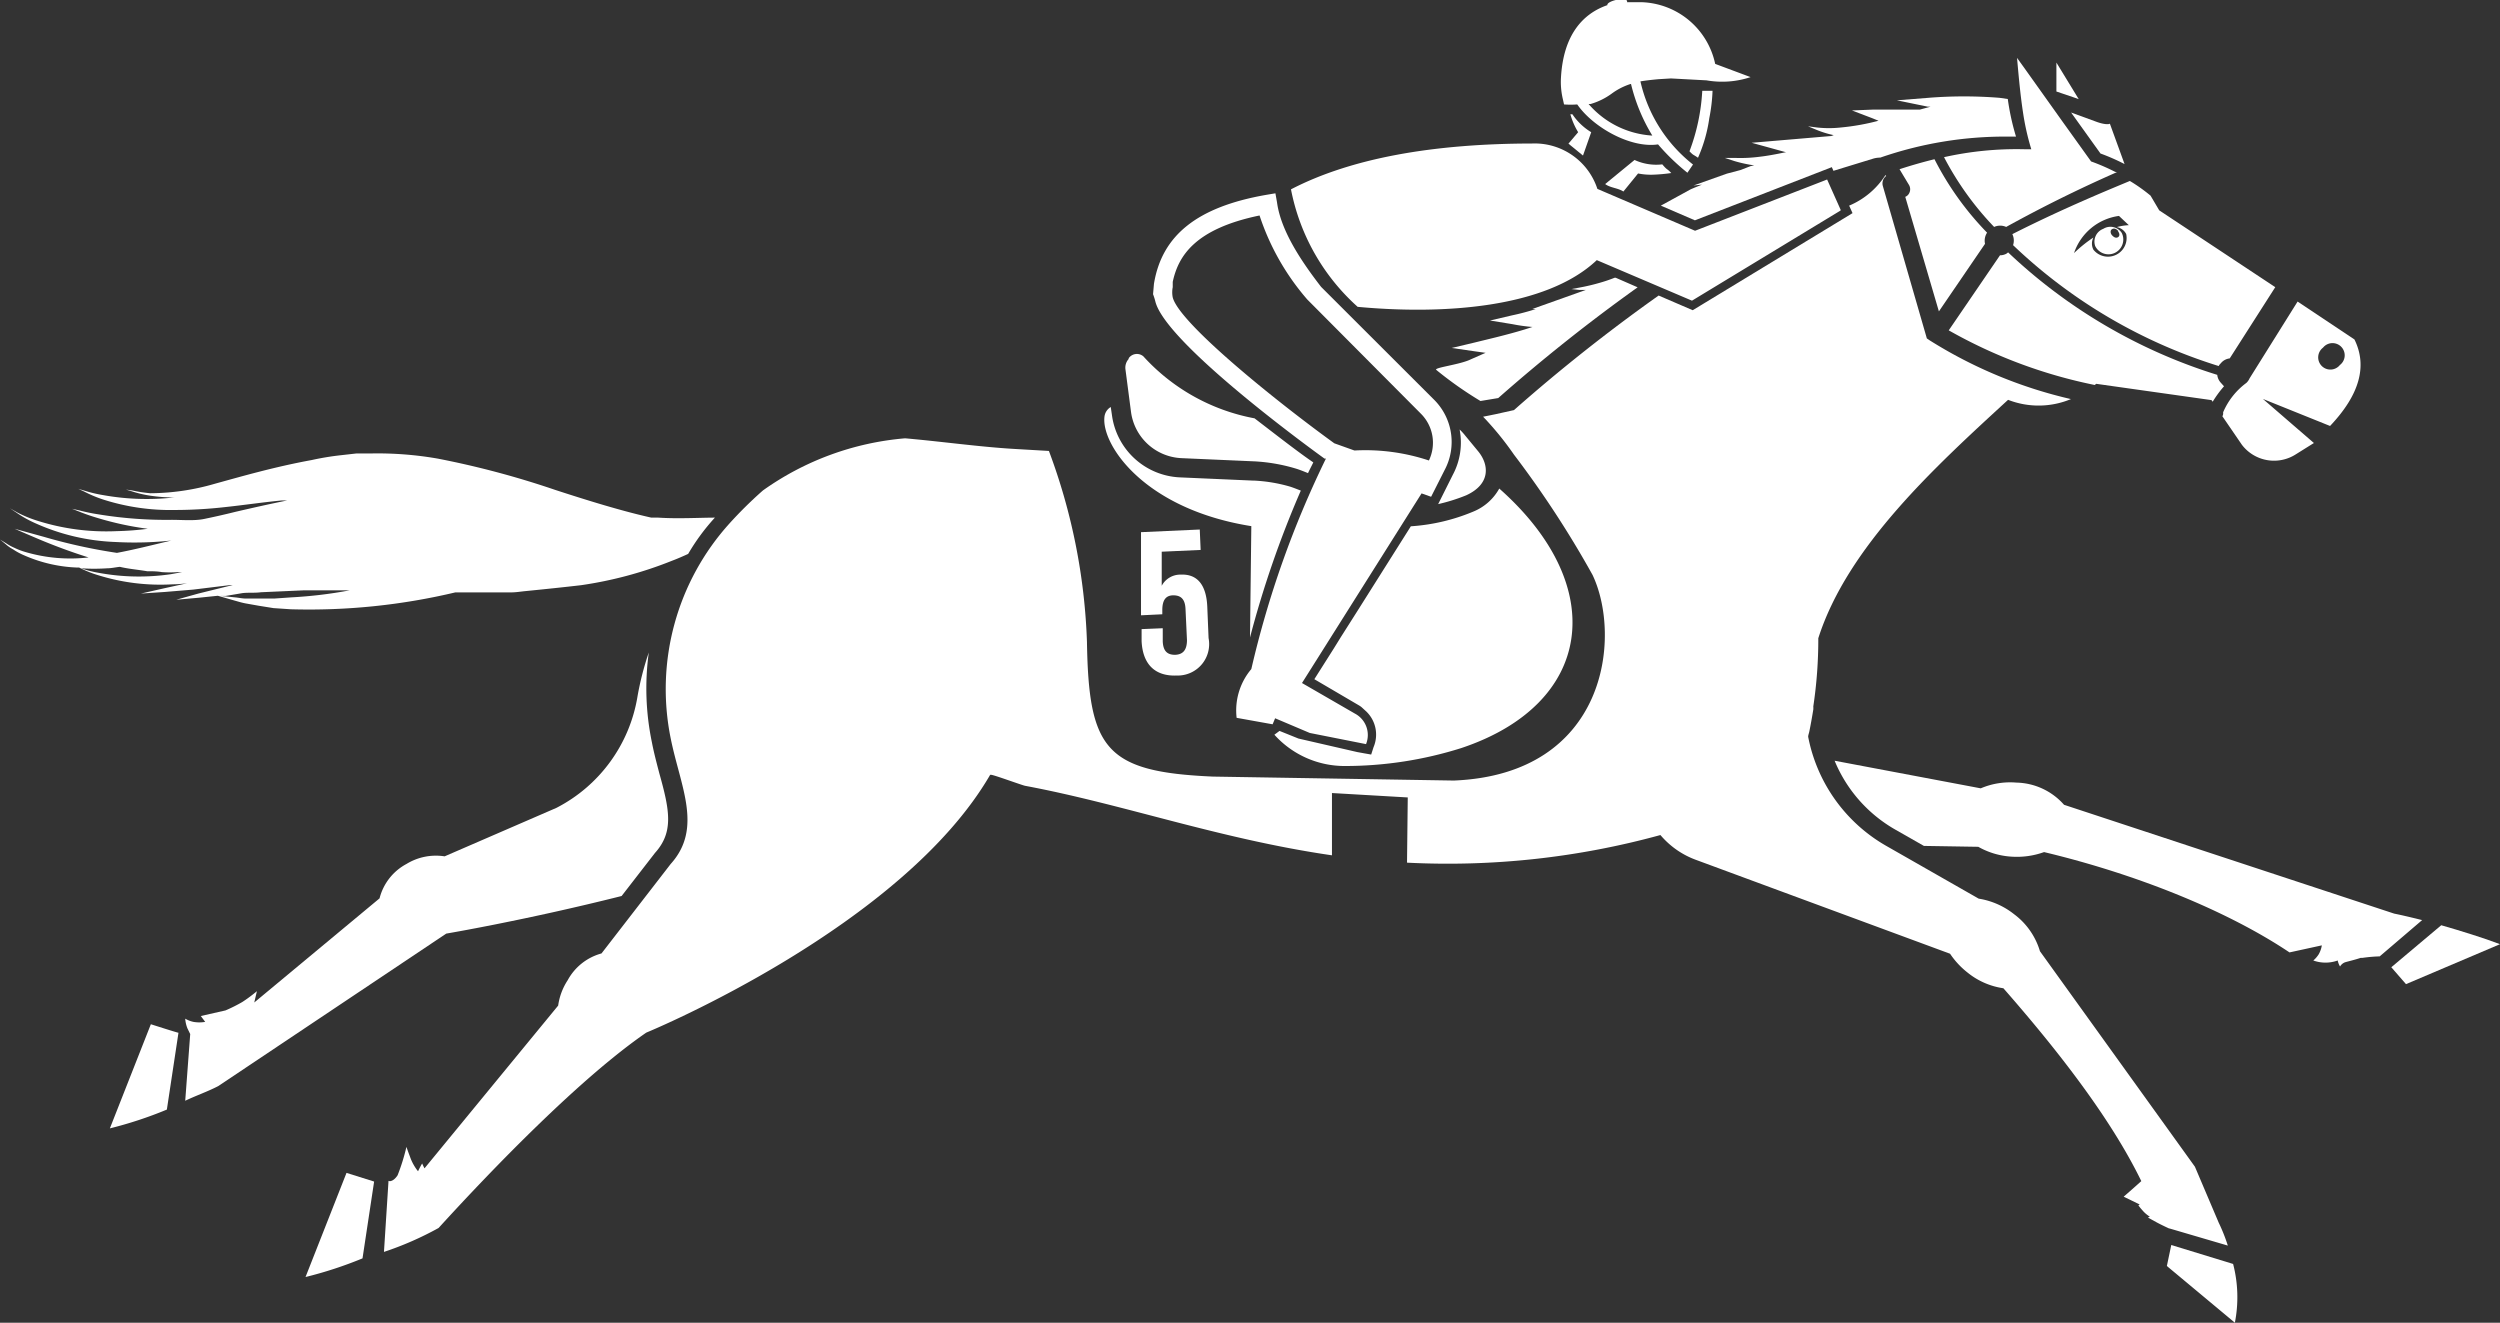
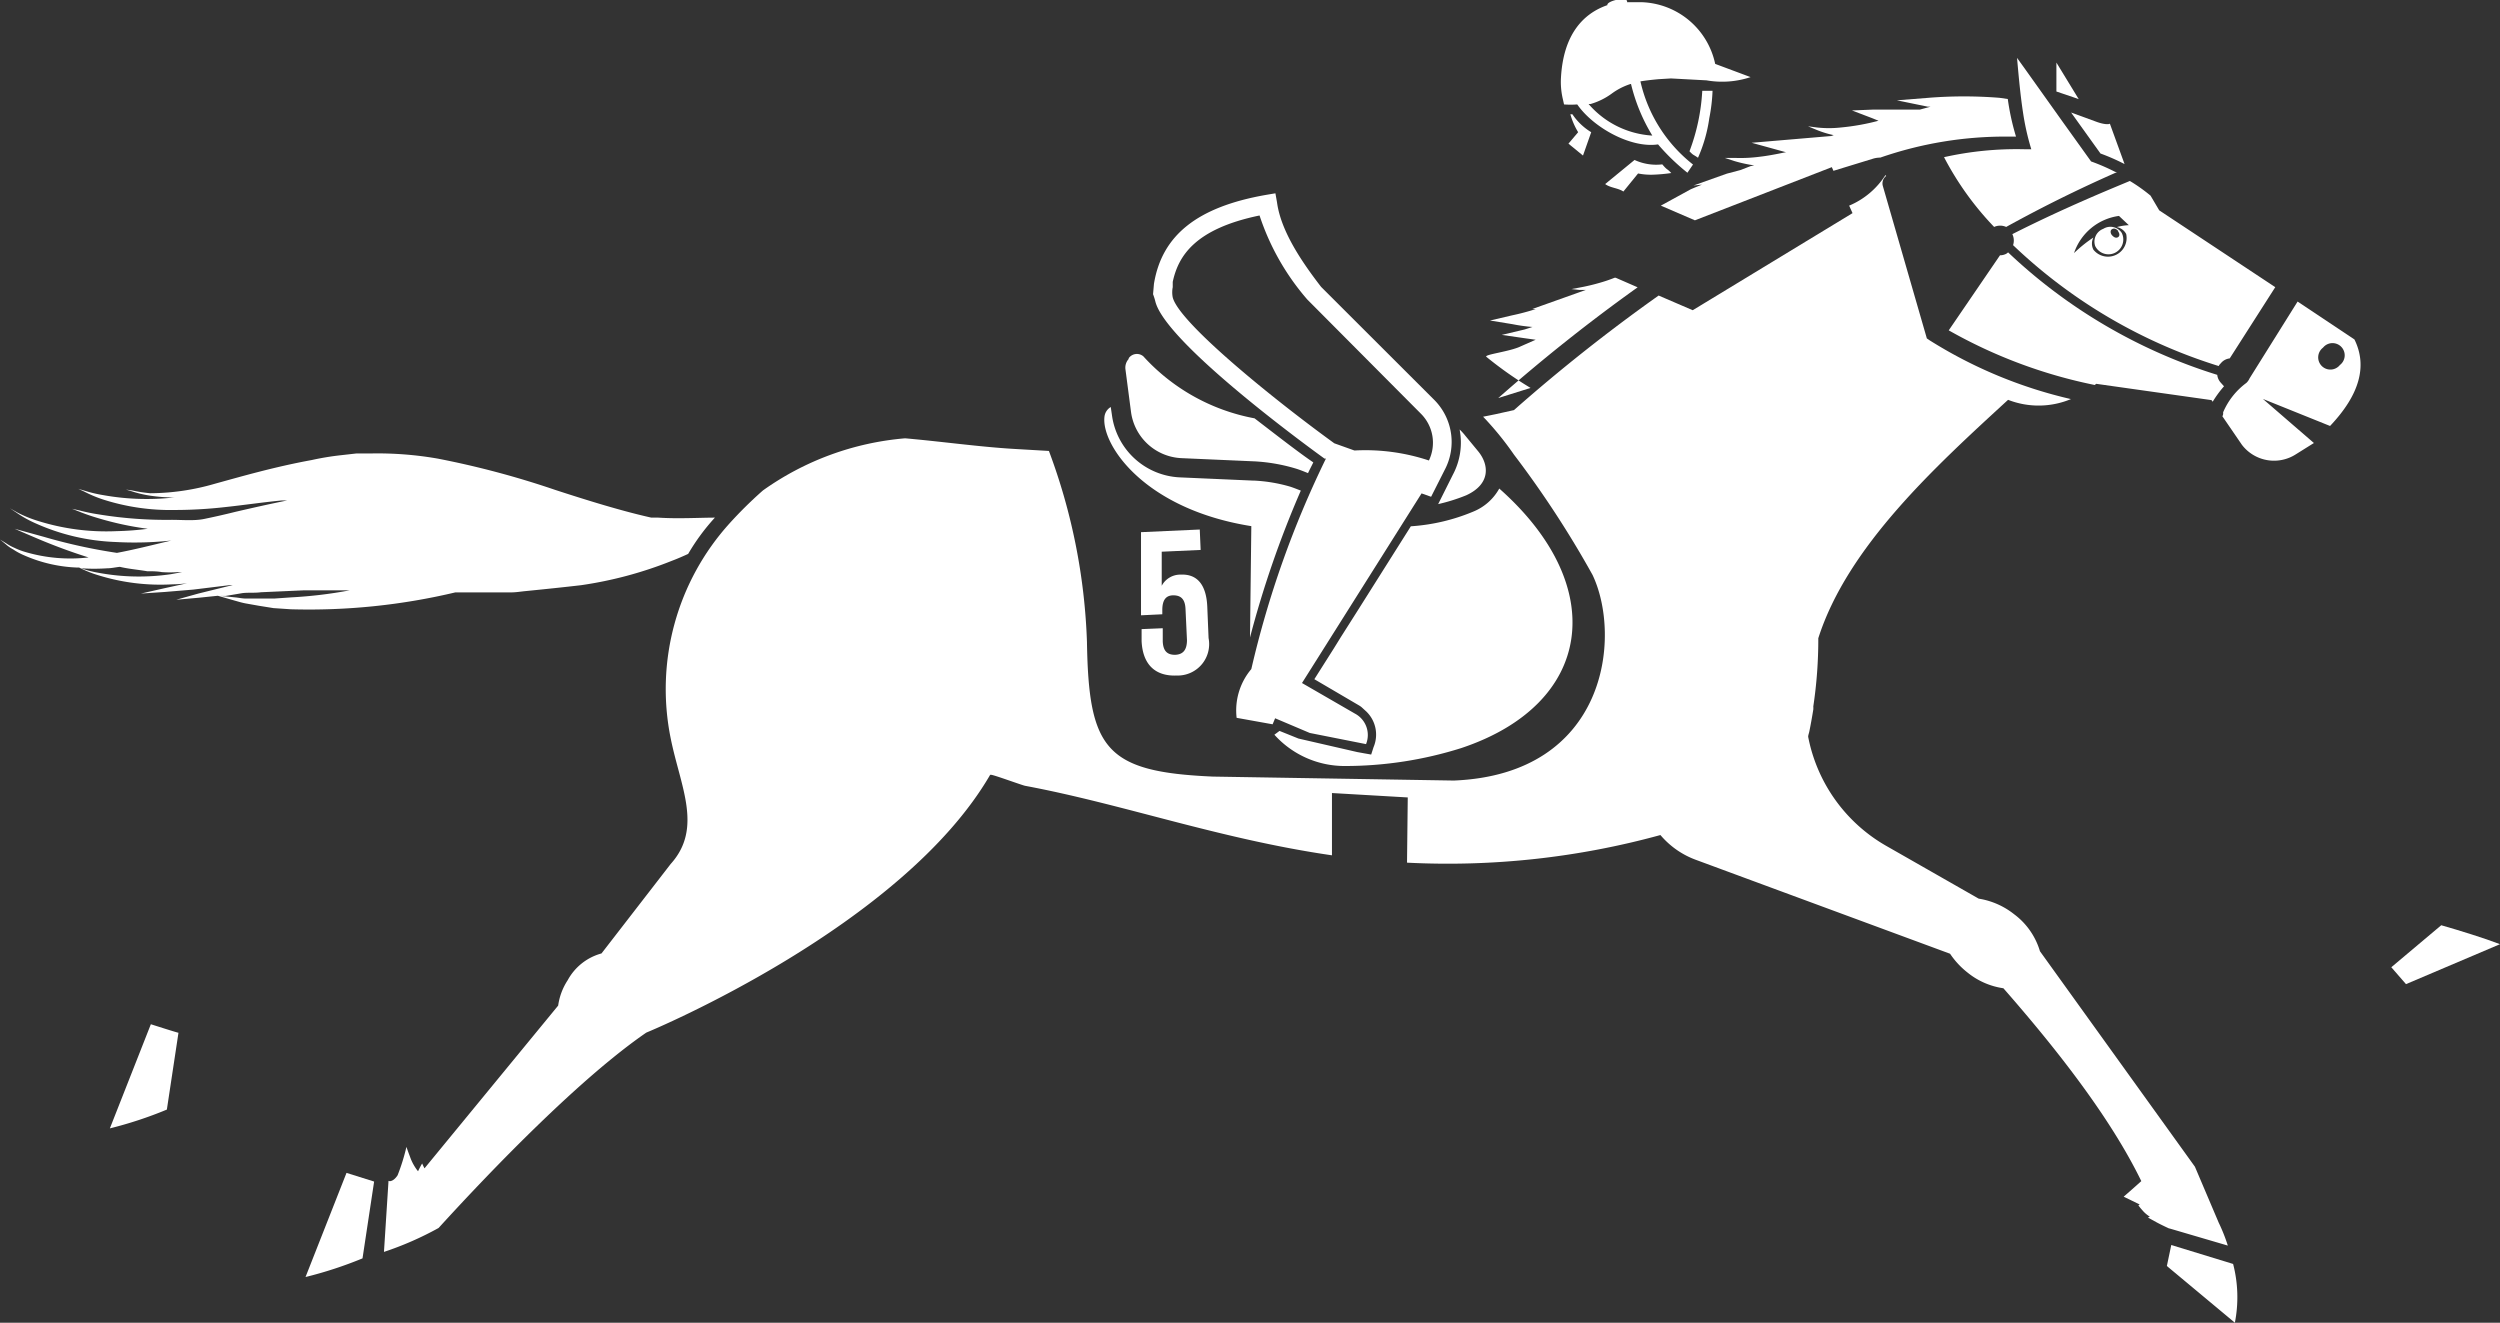
<svg xmlns="http://www.w3.org/2000/svg" viewBox="0 0 170.2 90.05">
  <rect x="0" y="0" width="170.2" height="90.05" fill="#333333" stroke="none" />
  <defs>
    <style>.cls-1{fill:#fff;}</style>
  </defs>
  <g id="Layer_2" data-name="Layer 2">
    <g id="Layer_1-2" data-name="Layer 1">
      <path class="cls-1" d="M142.71,26.13l7.85,1.11.08.11a7.35,7.35,0,0,1,.77-1.05l-.24-.27a.93.93,0,0,1-.22-.51,36.35,36.35,0,0,1-14.24-8.34.64.64,0,0,1-.13.1.9.9,0,0,1-.42.1l-3.49,5.11a33.66,33.66,0,0,0,9.94,3.72Z" />
      <path class="cls-1" d="M143,10.45a14.06,14.06,0,0,1,1.64.72l-1-2.75c-.06.05-.36.07-.89-.12L141,7.66Z" />
      <path class="cls-1" d="M140,6.23l1.21.41.31.11L140,4.26C140,4.92,140,5.57,140,6.23Z" />
      <path class="cls-1" d="M106.27,5.3a5.08,5.08,0,0,0,.12,1.41h0l.09.4h0a5.93,5.93,0,0,0,.9,0c1.06,1.54,3.62,3,5.5,2.72a14.68,14.68,0,0,0,2,1.93l.38-.56a10,10,0,0,1-3.58-5.66c.37-.06.79-.11,1.25-.15l.83-.05,2.42.13a6.15,6.15,0,0,0,3-.22l-2.41-.9h0a5.3,5.3,0,0,0-5-4.2c-.33,0-.65,0-1,0a.11.11,0,0,0,0-.07c0-.13-.35-.17-.72-.09s-.65.23-.62.36h0C107.78.92,106.43,2.35,106.27,5.3Zm4.77.42h0a12.19,12.19,0,0,0,1.45,3.51,6.21,6.21,0,0,1-4.34-2.15l.14,0a4.61,4.61,0,0,0,1.44-.71A4.44,4.44,0,0,1,111,5.72Z" />
      <path class="cls-1" d="M113.17,11.19a3.52,3.52,0,0,1-1.89-.3l-2,1.64c.34.26.89.27,1.24.51l1-1.23a4.52,4.52,0,0,0,1.09.08,11.15,11.15,0,0,0,1.17-.11C113.46,11.44,113.53,11.62,113.17,11.19Z" />
      <path class="cls-1" d="M107.77,10.59,108.33,9a4.07,4.07,0,0,1-1.28-1.22h-.14A4.88,4.88,0,0,0,107.44,9l-.66.78Z" />
      <path class="cls-1" d="M116.59,6.18l-.7,0a13.65,13.65,0,0,1-.87,4.12c.3.31.21.18.58.44a10.13,10.13,0,0,0,.77-2.7A11.8,11.8,0,0,0,116.59,6.18Z" />
      <path class="cls-1" d="M143.19,15.58a.93.93,0,0,0-.55,1.17,1,1,0,0,0,1.81-.89A.92.92,0,0,0,143.19,15.58Zm1,.16c.12.15.14.33,0,.41s-.28,0-.4-.13-.14-.34,0-.42S144.09,15.58,144.22,15.74Z" />
      <path class="cls-1" d="M113.07,14l2.32,1,9.32-3.62.11.25,2.74-.84a1.74,1.74,0,0,1,.45-.06,25.91,25.91,0,0,1,8.75-1.43h.49a16.4,16.4,0,0,1-.56-2.56l-.56-.08a30.39,30.39,0,0,0-4.85,0l-2.14.17,2.09.43.21,0-.73.2c-1.14,0-2.26,0-3.15,0l-1.48.06,1.39.53.42.17a15.41,15.41,0,0,1-2.57.46,7.42,7.42,0,0,1-1.61,0l-.62-.08.58.24a6.6,6.6,0,0,0,1.17.36l-.17.06-5.42.46,2.36.65-.07,0c-.62.13-1.21.24-1.73.3a10.21,10.21,0,0,1-1.73.08l-.66,0,.64.21a9.42,9.42,0,0,0,1.37.3l-.25.05-.7.27-.91.24-2.28.81.58-.06c-.26.11-.53.21-.79.33Z" />
-       <path class="cls-1" d="M111.49,19.56,110,18.91l-.08,0a10,10,0,0,1-1,.34,13.84,13.84,0,0,1-1.4.33l-.54.1.55.06.43,0-3.65,1.3h.25a15.89,15.89,0,0,1-1.62.43l-1.5.35,1.53.25a11.74,11.74,0,0,0,1.36.19l-.53.17c-1.21.37-2.48.66-3.41.89l-1.56.37,1.59.23.72.1-1,.44c-.73.37-2.6.57-2.35.73a25.55,25.55,0,0,0,3,2.11L102,27.1A118.05,118.05,0,0,1,111.49,19.56Z" />
-       <path class="cls-1" d="M132,21.2l3.14-4.6a1,1,0,0,1,.14-.76,20.44,20.44,0,0,1-3.58-5c-.78.19-1.58.42-2.38.68l.66,1.1a.58.58,0,0,1,0,.53.51.51,0,0,1-.27.25Z" />
+       <path class="cls-1" d="M111.49,19.56,110,18.91l-.08,0a10,10,0,0,1-1,.34,13.84,13.84,0,0,1-1.4.33l-.54.1.55.06.43,0-3.65,1.3h.25a15.89,15.89,0,0,1-1.62.43l-1.5.35,1.53.25a11.74,11.74,0,0,0,1.36.19l-.53.17l-1.56.37,1.59.23.72.1-1,.44c-.73.37-2.6.57-2.35.73a25.55,25.55,0,0,0,3,2.11L102,27.1A118.05,118.05,0,0,1,111.49,19.56Z" />
      <path class="cls-1" d="M153.15,25.76h0a.93.93,0,0,1-.22.31,4.85,4.85,0,0,0-1.58,2,.69.69,0,0,1,0,.13.46.46,0,0,1-.05.14l1.32,1.93a2.75,2.75,0,0,0,3.68.66l1.23-.77-3.47-3L158.63,29c2-2.11,2.56-4.07,1.66-5.89l-3.87-2.58Zm5-2.09a.83.83,0,1,1,1.15,1.18.83.83,0,1,1-1.15-1.18Z" />
      <path class="cls-1" d="M132.35,10.7a20.55,20.55,0,0,0,3.41,4.75,1,1,0,0,1,.82,0c3.51-1.94,6.32-3.19,7.54-3.73L144,11.7a14,14,0,0,0-1.64-.71l-2-2.79-2.55-3.58-.49-.68c.11,1.24.22,2.47.4,3.67a17.21,17.21,0,0,0,.57,2.55h-.5A22.6,22.6,0,0,0,132.35,10.7Z" />
      <path class="cls-1" d="M154.9,19.55,147,14.32l-.59-1a11.37,11.37,0,0,0-1.41-1c-1.19.5-4.45,1.82-8,3.62v0a1,1,0,0,1,.05.75,35.49,35.49,0,0,0,14,8.23.53.53,0,0,1,.06-.1l.11-.12a.91.91,0,0,1,.58-.3Zm-10.15-3.62A1.27,1.27,0,0,1,142.52,17a.91.91,0,0,1,0-.83,9.15,9.15,0,0,0-1.32,1.06,3.76,3.76,0,0,1,3.06-2.53l.67.63a3.79,3.79,0,0,0-.82.13A.92.92,0,0,1,144.75,15.93Z" />
      <path class="cls-1" d="M86.83,13.16l-.65.11c-4.66.82-7.08,2.74-7.62,6.06l-.06.7a4.51,4.51,0,0,1,.15.47c.64,2.79,10.41,9.92,11.52,10.72l.1,0a66.78,66.78,0,0,0-5.08,14.33,4.36,4.36,0,0,0-1,3.32l2.45.44.17-.41,2.36,1,3.83.76h0a1.65,1.65,0,0,0-.76-2.08l-3.6-2.08,8.14-12.91.65.23L98.35,32a4.06,4.06,0,0,0-.72-4.79l-7.69-7.68c-1.25-1.62-2.73-3.75-3-5.75Zm9.9,15a2.79,2.79,0,0,1,.55,3.19,13.71,13.71,0,0,0-5.07-.68l-1.37-.49c-4.06-2.94-10.55-8.18-11-9.93a1.79,1.79,0,0,1,0-.7v-.36c.38-1.77,1.52-3.61,5.91-4.52A16.65,16.65,0,0,0,89,20.39Z" />
      <path class="cls-1" d="M93.35,51.37l-.51-.09-.44-.08-4-.92-1.29-.52-.35.26a6.43,6.43,0,0,0,4.81,2.13,26.34,26.34,0,0,0,7.91-1.22c9-3,10.13-11,2.59-17.67a3.54,3.54,0,0,1-1.77,1.57,13.19,13.19,0,0,1-4.25,1l-3.64,5.77-1.13,1.78-.47.76-1.33,2.1,3,1.76a1.53,1.53,0,0,1,.21.14l.34.31a2.19,2.19,0,0,1,.48,2.42Z" />
      <path class="cls-1" d="M85.1,43.4a68.7,68.7,0,0,1,3.46-10c-.24-.09-.48-.19-.73-.27a10.56,10.56,0,0,0-2.43-.41h-.07l-5-.22a4.89,4.89,0,0,1-4.63-4.25l-.08-.54a.88.88,0,0,0-.43.68c-.21,1.86,2.66,6.26,10,7.43Z" />
      <path class="cls-1" d="M80,44.58c-.49,0-.81-.21-.84-.91l0-.9-1.44.06,0,.81c.07,1.56.89,2.41,2.39,2.35a2.14,2.14,0,0,0,2.17-2.55l-.09-2.17c-.07-1.44-.67-2.2-1.8-2.15a1.43,1.43,0,0,0-1.3.76l0-2.32,2.65-.12-.06-1.39-4,.18,0,5.66,1.45-.07v-.29c0-.7.26-1,.75-1s.8.23.83.93l.1,2.14C80.8,44.3,80.5,44.56,80,44.58Z" />
      <path class="cls-1" d="M80.42,31.19l5,.22a11.91,11.91,0,0,1,2.73.47c.31.09.6.21.9.33.11-.24.24-.48.36-.73-1-.68-2.4-1.77-4-3a13.58,13.58,0,0,1-7.57-4.22.68.68,0,0,0-1,.13l0,.05a.88.88,0,0,0-.22.7L77,28.05A3.63,3.63,0,0,0,80.42,31.19Z" />
      <path class="cls-1" d="M99.64,29.52a3.57,3.57,0,0,0-.27-.28,4.64,4.64,0,0,1-.46,3.08l-1,2a12.33,12.33,0,0,0,1.91-.6c1.68-.77,1.56-2.09.81-3Z" />
-       <path class="cls-1" d="M87.89,12.89a14.42,14.42,0,0,0,4.54,8c5.78.54,12.81.1,16.28-3.18l6.48,2.76,10.12-6.14,0-.05-.92-2.06-.28.11-8.71,3.38-6.65-2.85a4.49,4.49,0,0,0-4.45-3.09C97.57,9.78,92,10.76,87.89,12.89Z" />
      <path class="cls-1" d="M11.76,39.78c.48,0,1-.07,1.49-.14l-.2,0-1.87.41-1.59.36,1.64-.11,1.92-.16,2.54-.31.16,0-.57.14-1.78.44L12,40.83l1.57-.14,1.26-.13,1.15.33c.22.06.47.14.74.19l.9.16,1,.16,1.19.08A43.11,43.11,0,0,0,31,40.33h.74l2.06,0h1c.34,0,.67-.06,1-.09,1.31-.13,2.56-.26,3.76-.4a26.9,26.9,0,0,0,6.18-1.66c.4-.15.76-.31,1.11-.47a14.42,14.42,0,0,1,1.82-2.47c-1,0-2.51.09-3.85,0l-.48,0-.22-.05c-1.83-.42-4-1.08-6.33-1.84a60.43,60.43,0,0,0-8-2.13,23.83,23.83,0,0,0-4.43-.35l-1.08,0-1.06.12a18.57,18.57,0,0,0-2,.33c-2.52.46-4.76,1.11-6.58,1.61a16,16,0,0,1-4.4.65A9.71,9.71,0,0,1,9,33.39l-.43-.06.41.12a7.71,7.71,0,0,0,1.21.29,11.79,11.79,0,0,0,1.83.13l-.19,0a16.76,16.76,0,0,1-4.79-.16,9,9,0,0,1-1.27-.3l-.44-.13.41.19A8.57,8.57,0,0,0,7,34a15,15,0,0,0,4.9.72,30.62,30.62,0,0,0,3.45-.2c1.23-.13,2.49-.32,3.84-.45l.37,0c-1.24.25-2.43.52-3.55.78-.72.18-1.43.34-2.11.48s-1.5.06-2.18.06a28.53,28.53,0,0,1-5-.37,12.6,12.6,0,0,1-1.35-.28l-.47-.1.44.17a13.5,13.5,0,0,0,1.29.45,21.25,21.25,0,0,0,3.43.74,19.84,19.84,0,0,1-2.11.16,15.55,15.55,0,0,1-5.41-.71,8.3,8.3,0,0,1-1.36-.56L.67,34.6l.42.28a7.69,7.69,0,0,0,1.29.73,14.56,14.56,0,0,0,5.5,1.29,23.26,23.26,0,0,0,3.78-.1c-1.34.32-2.57.63-3.7.84a37.51,37.51,0,0,1-5-1.1L1,36s.65.29,1.84.79c.8.33,1.88.75,3.19,1.16a10.81,10.81,0,0,1-4.27-.36,4.69,4.69,0,0,1-.79-.3A3.22,3.22,0,0,1,.44,37L0,36.73l.39.32a2.51,2.51,0,0,0,.5.35,4.4,4.4,0,0,0,.76.41,9.83,9.83,0,0,0,3.64.83l.1,0a7.57,7.57,0,0,0,1.26.51A14.25,14.25,0,0,0,11.76,39.78Zm4.74.6c.4-.05.83,0,1.27-.06l2.91-.13c1,0,2,0,3.13,0a30.08,30.08,0,0,1-4,.48l-1.15.08-1,0h-.9c-.27,0-.52-.06-.75-.08l-1-.1.36,0ZM6.73,39a7.38,7.38,0,0,1-1.21-.31,13.36,13.36,0,0,0,1.77,0c.28,0,.58-.07.87-.1.58.14,1.21.19,1.86.3.33,0,.68,0,1,.06a7.78,7.78,0,0,0,1.08,0l.3,0-.76.14A15,15,0,0,1,6.73,39Z" />
      <path class="cls-1" d="M7.48,76.82a27.08,27.08,0,0,0,3.88-1.28l.79-5.23c-.07,0-1.88-.58-1.88-.58Z" />
      <path class="cls-1" d="M20.8,86.94a27.34,27.34,0,0,0,3.88-1.27l.79-5.23-1.88-.59Z" />
-       <path class="cls-1" d="M42.32,61l2.27-2.93c1.29-1.43,1-2.91.3-5.41-.18-.69-.37-1.4-.51-2.13a18,18,0,0,1-.21-6.11,19.87,19.87,0,0,0-.77,3A10.42,10.42,0,0,1,37.88,55L30.27,58.3a3.84,3.84,0,0,0-2.6.52,3.68,3.68,0,0,0-1.83,2.34l-8.53,7.09.18-.77s-.47.4-1,.74a10.59,10.59,0,0,1-1.14.57h0l-1.68.38.3.4a2.33,2.33,0,0,1-.8,0,1.81,1.81,0,0,1-.56-.22,2.14,2.14,0,0,0,.15.66l.19.39-.34,4.54c.7-.34,1.52-.62,2.25-1h0L30.38,63.56S35.82,62.64,42.32,61Z" />
      <path class="cls-1" d="M147.72,83.64l3.95,1.16a11.69,11.69,0,0,0-.62-1.56h0l-1.62-3.81L138.88,64.76a4.86,4.86,0,0,0-1.76-2.52,5.18,5.18,0,0,0-2.41-1.06l-6.29-3.59a10.94,10.94,0,0,1-5.32-7.43c0-.12.06-.25.08-.37h0c.1-.48.19-1,.27-1.49a1.55,1.55,0,0,0,0-.21,30.75,30.75,0,0,0,.34-4.64h0c2-6.26,8-11.71,12.92-16.23a5.71,5.71,0,0,0,4.28-.05,31.19,31.19,0,0,1-9.62-4l-.19-.13-3-10.39a.64.64,0,0,1,.23-.67l-.05-.06A5.42,5.42,0,0,1,125.89,14l.23.51-10.88,6.61-2.32-1a117.68,117.68,0,0,0-9.85,7.8l-1.26.28-.84.17a20.92,20.92,0,0,1,2.1,2.58,68.2,68.2,0,0,1,5.35,8.19c2,4.21,1,13.57-9.44,14l-16.41-.27C75.25,52.55,74.12,51,74,43.7a40.94,40.94,0,0,0-2.59-13L69,30.56c-2.33-.14-4.89-.5-7.38-.72a19.47,19.47,0,0,0-9.68,3.55,28.15,28.15,0,0,0-2.28,2.25,16.82,16.82,0,0,0-4,14.62c.65,3.26,2.21,6.11,0,8.56l-4.71,6.09a3.73,3.73,0,0,0-2.3,1.82A4.2,4.2,0,0,0,38,68.46L28.9,79.54c-.1-.19-.16-.33-.16-.33s-.12.19-.28.53a3.27,3.27,0,0,1-.55-1c-.15-.39-.24-.66-.24-.66a13.66,13.66,0,0,1-.6,1.93c-.21.33-.48.46-.62.38l-.31,4.84a21.94,21.94,0,0,0,3.72-1.63C33.66,79.43,39.55,73.36,44,70.3c.37-.15,17.44-7.25,23.41-17.55h.07c.18,0,2.13.72,2.32.75,6.68,1.25,13.23,3.62,20.88,4.73l0-4.24,5.16.3-.05,4.44a54.62,54.62,0,0,0,17.25-1.88l.08.09a5.76,5.76,0,0,0,2.37,1.61l17.27,6.38a5.57,5.57,0,0,0,1.2,1.29,5,5,0,0,0,2.43,1.06c3.7,4.22,7.32,8.87,9.39,13.13-.61.55-1.2,1.06-1.2,1.06l1.09.53-.09.06a3.72,3.72,0,0,0,.27.33,2.08,2.08,0,0,0,.51.44l-.13.06.58.32c.22.12.53.27.85.42Z" />
      <path class="cls-1" d="M147.82,84.76l-.3,1.43,4.63,3.86a9,9,0,0,0-.12-4Z" />
      <path class="cls-1" d="M163.8,67l6.4-2.72c-1.07-.41-2.71-.92-4-1.29l-3.4,2.86Z" />
-       <path class="cls-1" d="M140.52,54.79a4.44,4.44,0,0,0-3.24-1.51,5.09,5.09,0,0,0-2.43.39l-9.95-1.88a9.63,9.63,0,0,0,4.15,4.7l1.93,1.1,3.7.06a5.22,5.22,0,0,0,2.25.67,5.46,5.46,0,0,0,2.23-.31c6.35,1.52,12.48,4,16.71,6.83l2.2-.48a1.76,1.76,0,0,1-.22.62,1.87,1.87,0,0,1-.36.41,2.44,2.44,0,0,0,1.66,0,1.36,1.36,0,0,0,.16.41.66.66,0,0,1,.35-.29c.24-.07.64-.16,1.06-.3l.13,0v0a10,10,0,0,1,1.16-.1l2.89-2.47c-.84-.21-1.54-.37-1.9-.44h0Z" />
    </g>
  </g>
</svg>